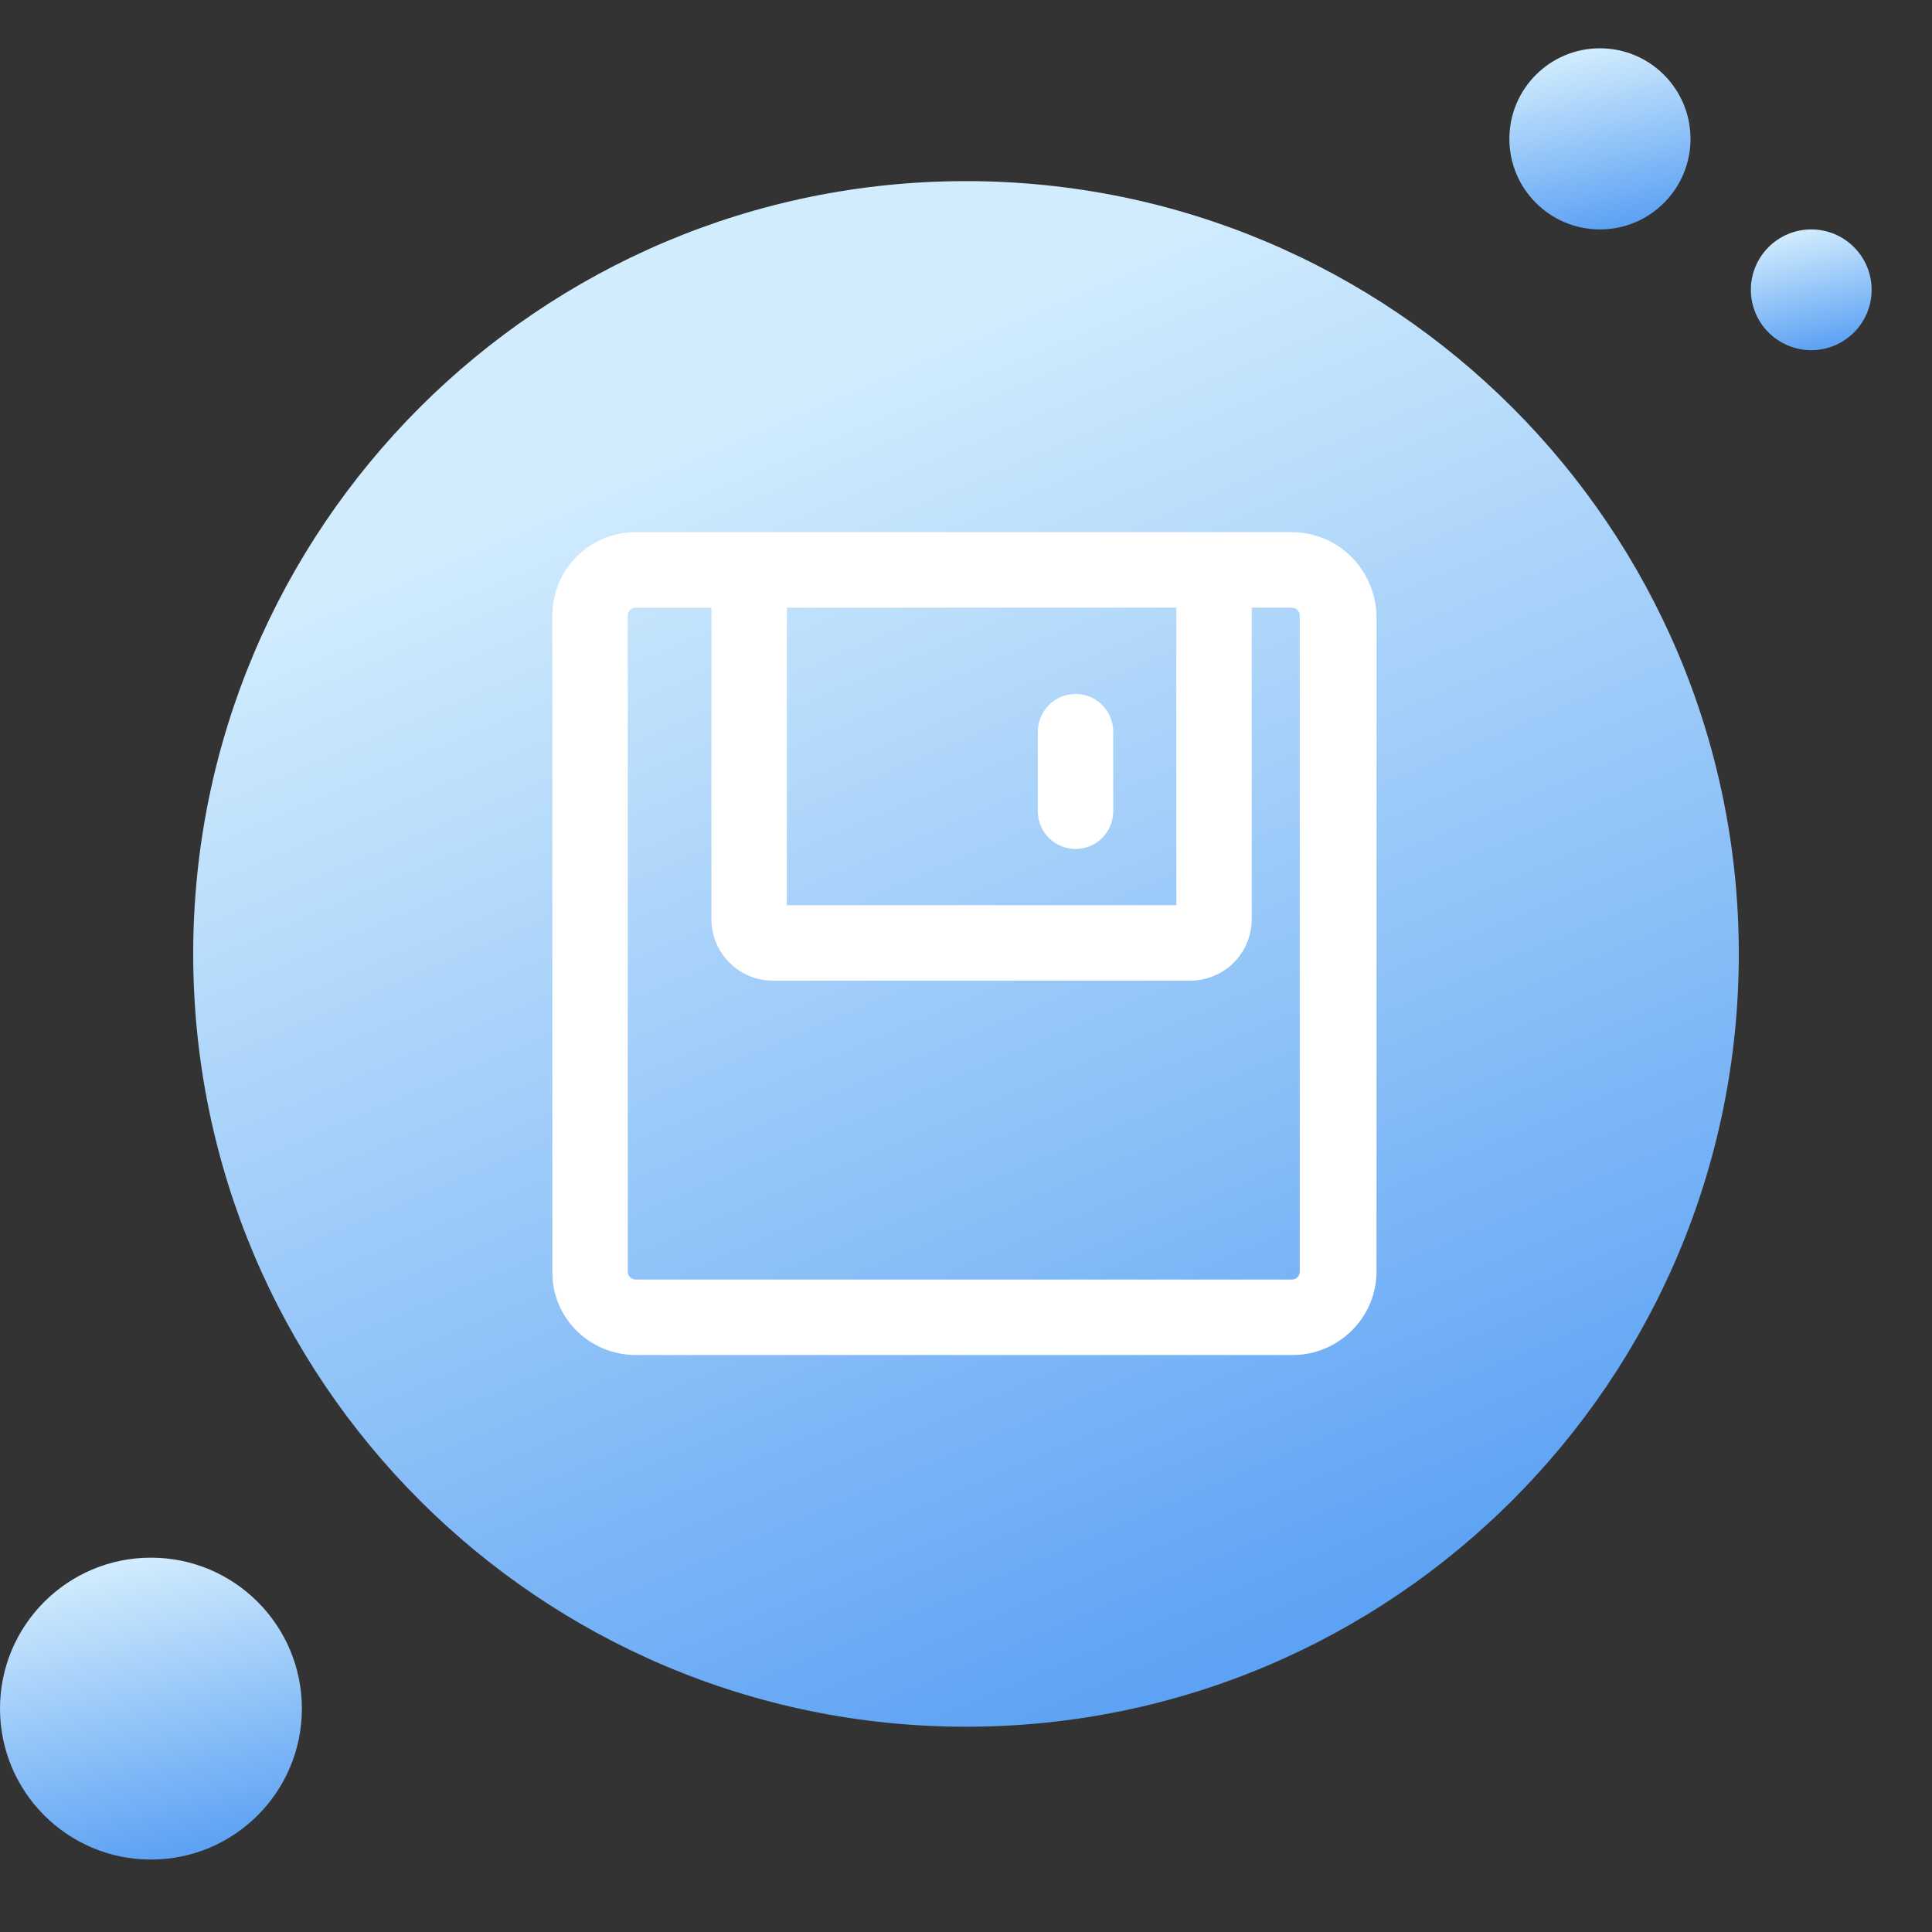
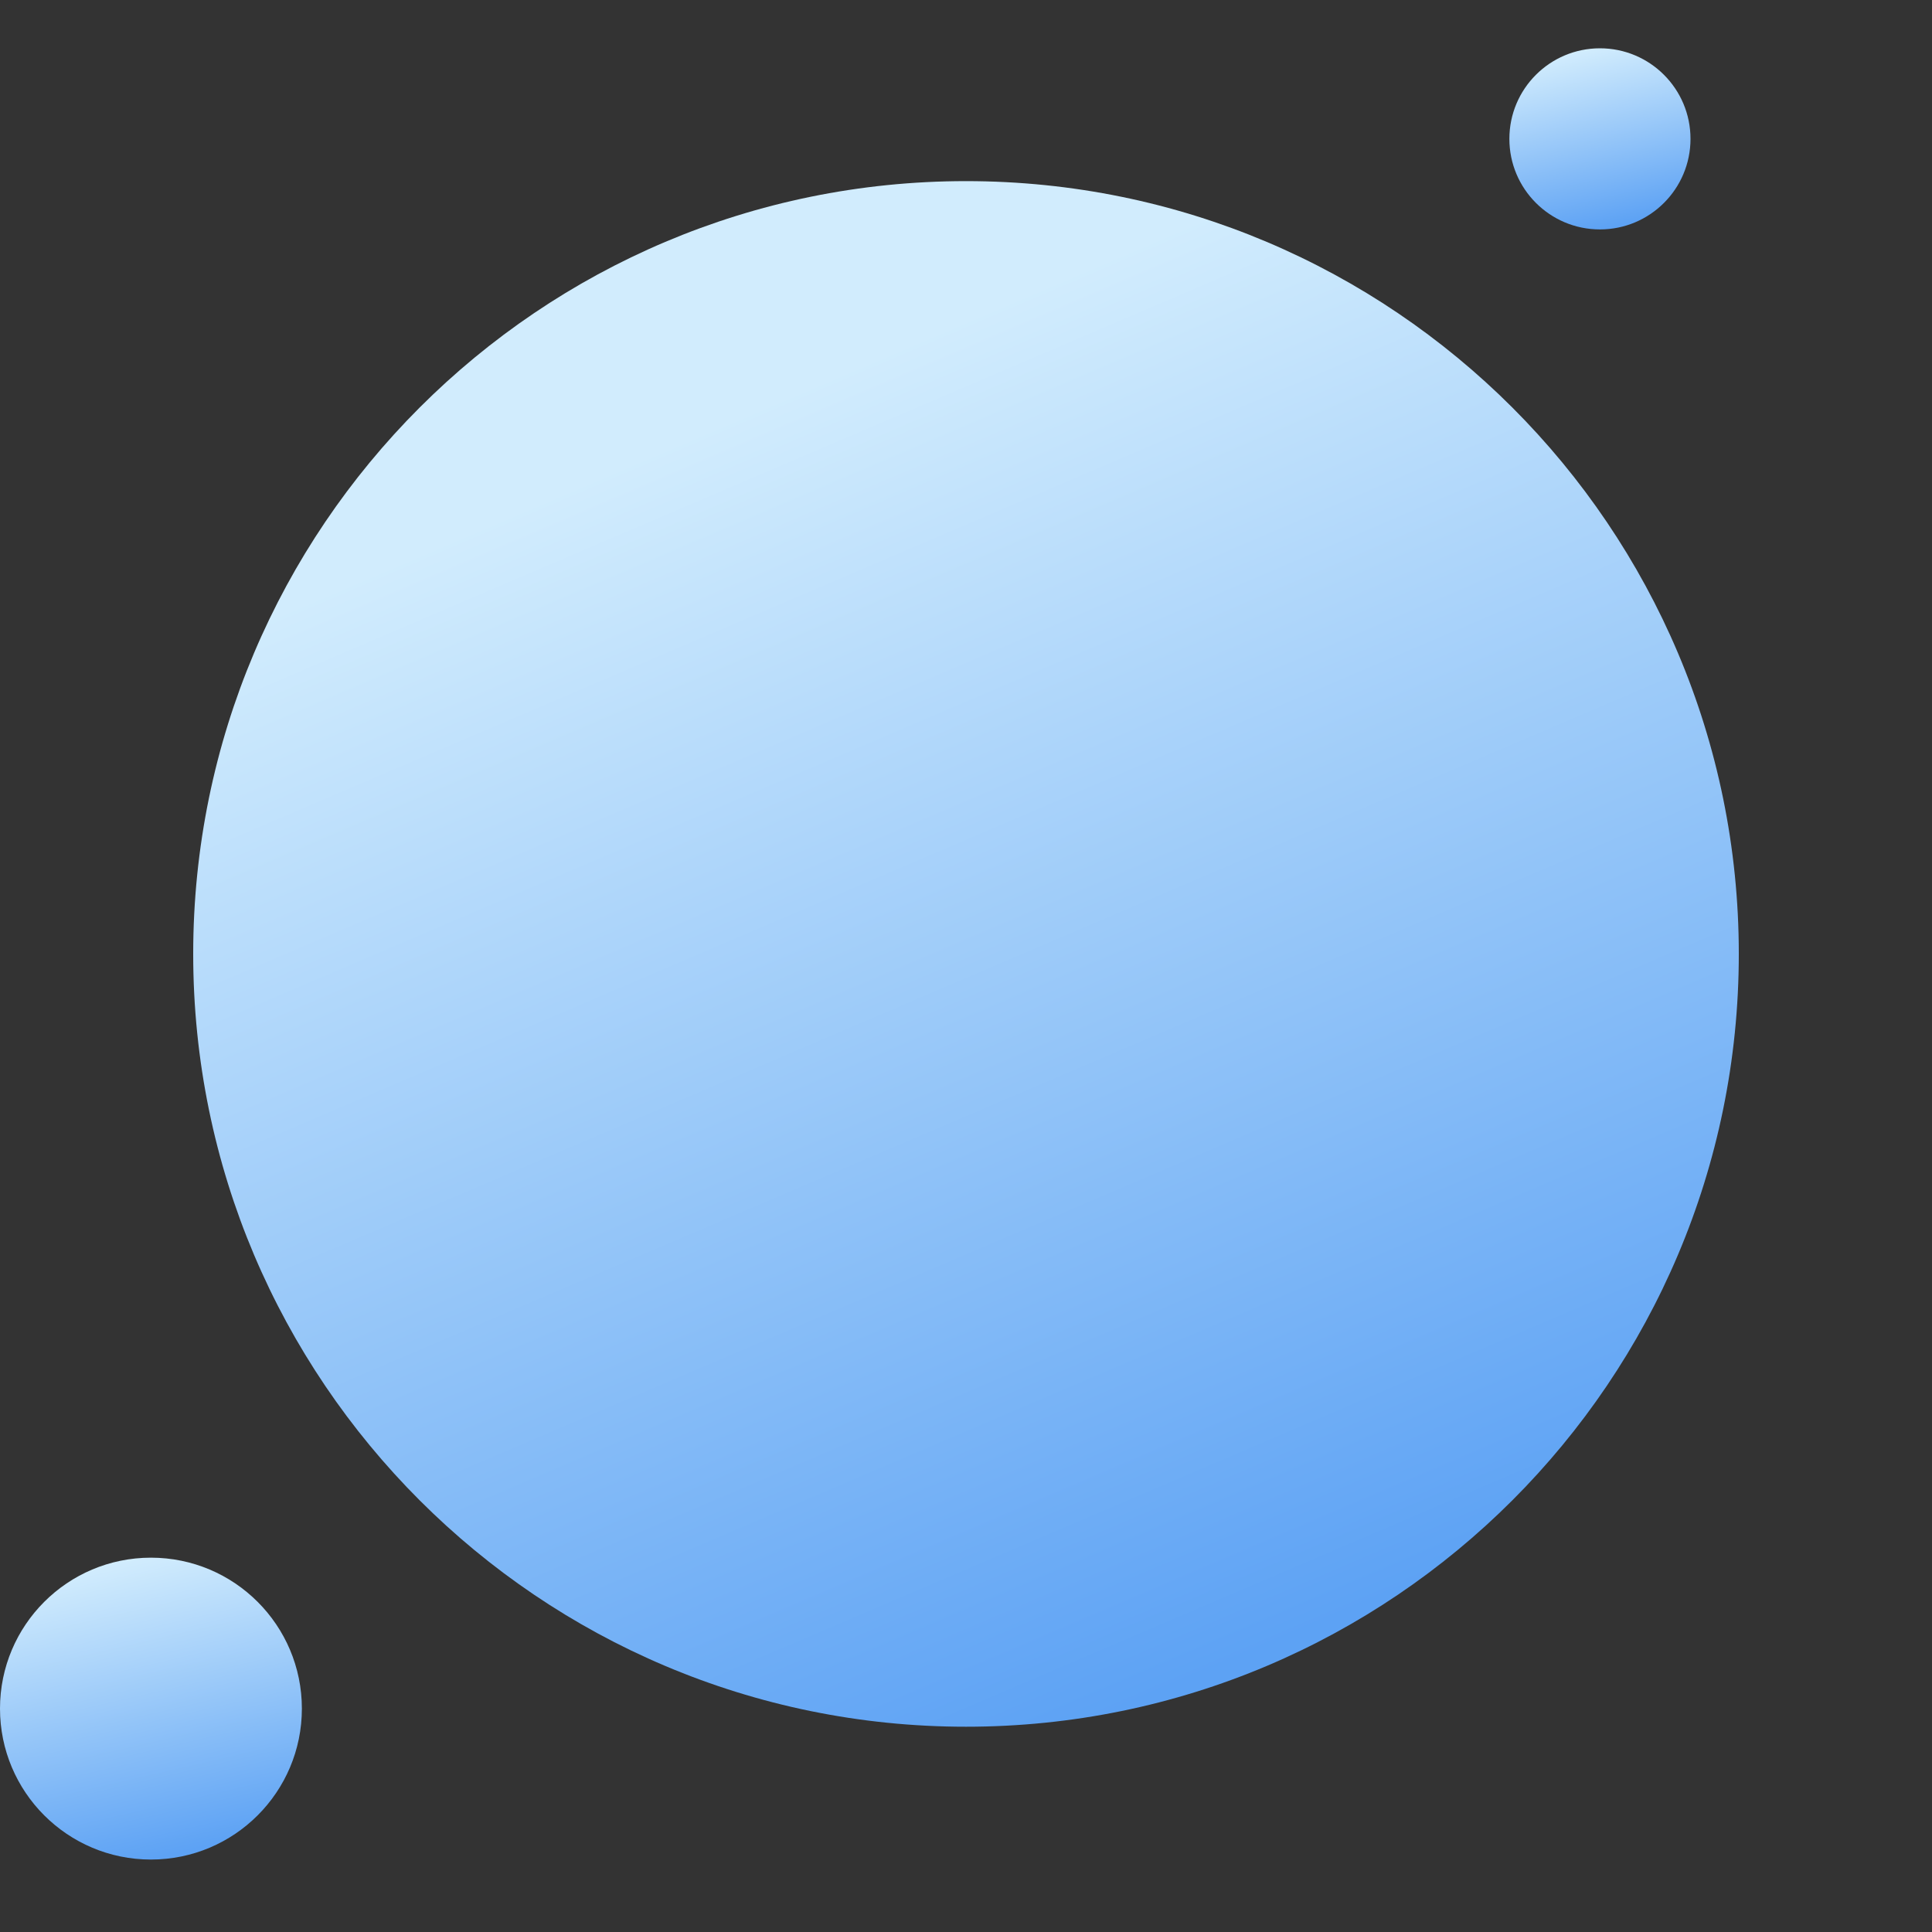
<svg xmlns="http://www.w3.org/2000/svg" width="40px" height="40px" viewBox="0 0 40 40" version="1.1">
  <rect x="0" y="0" width="40" height="40" fill="#333333" stroke="none" />
  <title>icon_2</title>
  <defs>
    <linearGradient x1="46.647%" y1="0%" x2="68.771%" y2="95.586%" id="linearGradient-1">
      <stop stop-color="#D1ECFD" offset="0%" />
      <stop stop-color="#5DA2F4" offset="100%" />
    </linearGradient>
    <linearGradient x1="34.39%" y1="15.206%" x2="68.771%" y2="95.586%" id="linearGradient-2">
      <stop stop-color="#D1ECFD" offset="0%" />
      <stop stop-color="#5DA2F4" offset="100%" />
    </linearGradient>
  </defs>
  <g id="Page-1" stroke="none" stroke-width="1" fill="none" fill-rule="evenodd">
    <g id="编组-4">
-       <rect id="Rectangle" fill-opacity="0" fill="#D8D8D8" x="0" y="0" width="40" height="40" />
      <g id="编组-3" transform="translate(0, 1)" fill-rule="nonzero">
        <circle id="Oval" fill="url(#linearGradient-1)" cx="33.125" cy="1.875" r="1.875" />
-         <circle id="Oval-Copy-2" fill="url(#linearGradient-1)" cx="37.5" cy="5" r="1.25" />
        <circle id="Oval-Copy-13" fill="url(#linearGradient-1)" cx="3.125" cy="34.375" r="3.125" />
        <g id="编组-2" transform="translate(4, 2.75)">
          <path d="M16,0 C7.168,0 0,7.168 0,16 C0,24.832 7.168,32 16,32 C24.832,32 32,24.832 32,16 C32,7.168 24.832,0 16,0 Z" id="形状" fill="url(#linearGradient-2)" />
-           <path d="M22.74,7.268 C23.705,7.268 24.472,8.035 24.5,9 L24.5,9 L24.5,22.572 C24.5,23.537 23.705,24.304 22.768,24.304 L22.768,24.304 L9.168,24.304 C8.202,24.304 7.436,23.537 7.436,22.6 L7.436,22.6 L7.436,9 C7.436,8.035 8.202,7.268 9.168,7.268 L9.168,7.268 Z M10.729,8.83 L9.168,8.83 C9.054,8.83 8.997,8.915 8.997,9 L8.997,9 L8.997,22.572 C8.997,22.686 9.082,22.742 9.168,22.742 L9.168,22.742 L22.74,22.742 C22.853,22.742 22.91,22.657 22.91,22.572 L22.91,22.572 L22.91,9 C22.91,8.886 22.825,8.83 22.74,8.83 L22.74,8.83 L21.916,8.83 L21.916,15.275 C21.916,15.985 21.348,16.553 20.639,16.553 L20.639,16.553 L12.007,16.553 C11.297,16.553 10.729,15.985 10.729,15.275 L10.729,15.275 L10.729,8.83 Z M20.355,8.83 L12.291,8.83 L12.291,14.991 L20.355,14.991 L20.355,8.83 Z M18.268,10.618 C18.699,10.618 19.048,10.968 19.048,11.399 L19.048,13.046 C19.048,13.477 18.699,13.827 18.268,13.827 C17.836,13.827 17.487,13.477 17.487,13.046 L17.487,11.399 C17.487,10.968 17.836,10.618 18.268,10.618 Z" id="形状结合" fill="#FFFFFF" />
        </g>
      </g>
    </g>
  </g>
</svg>